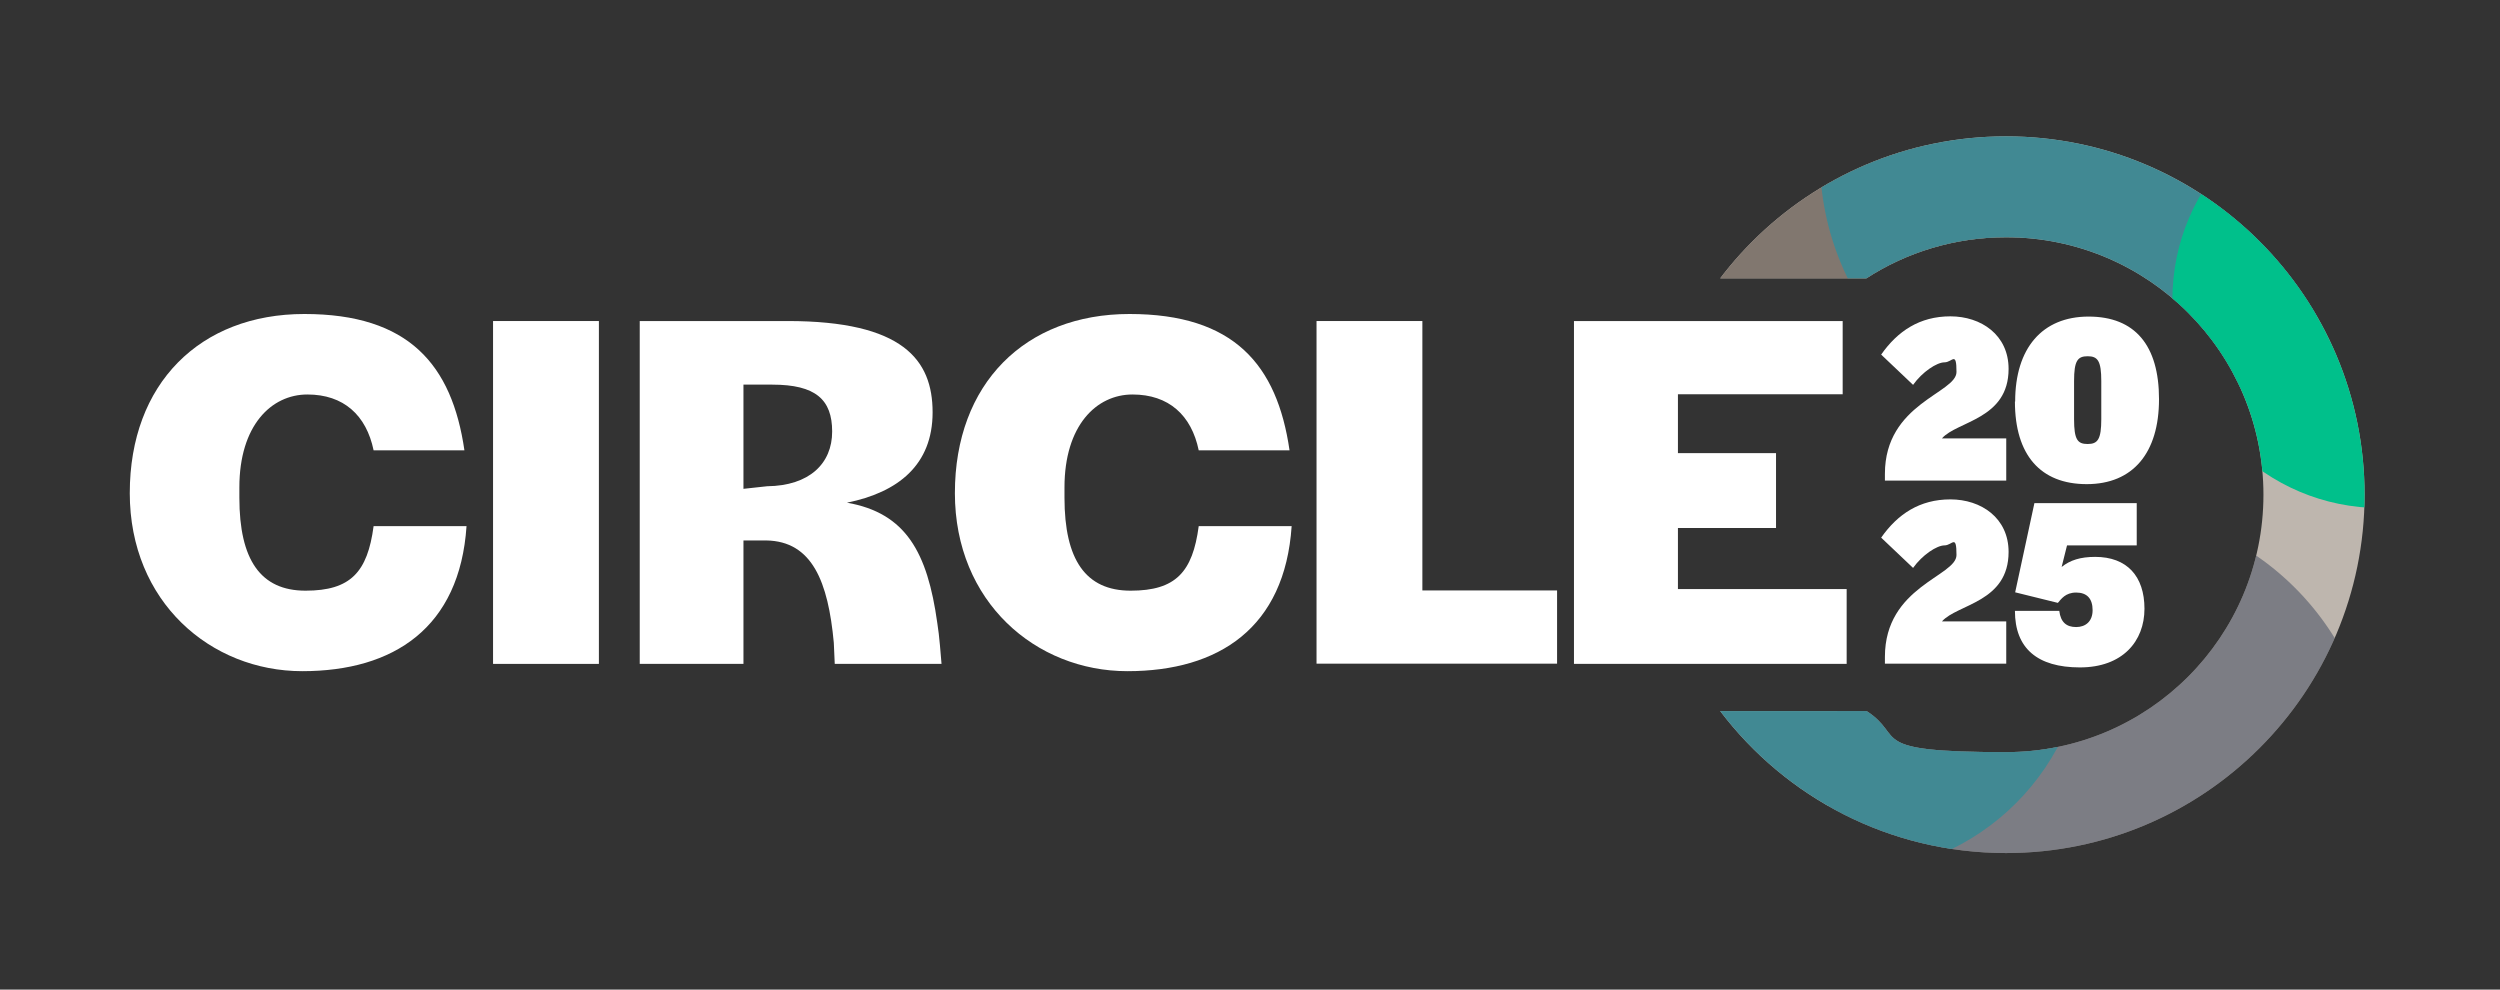
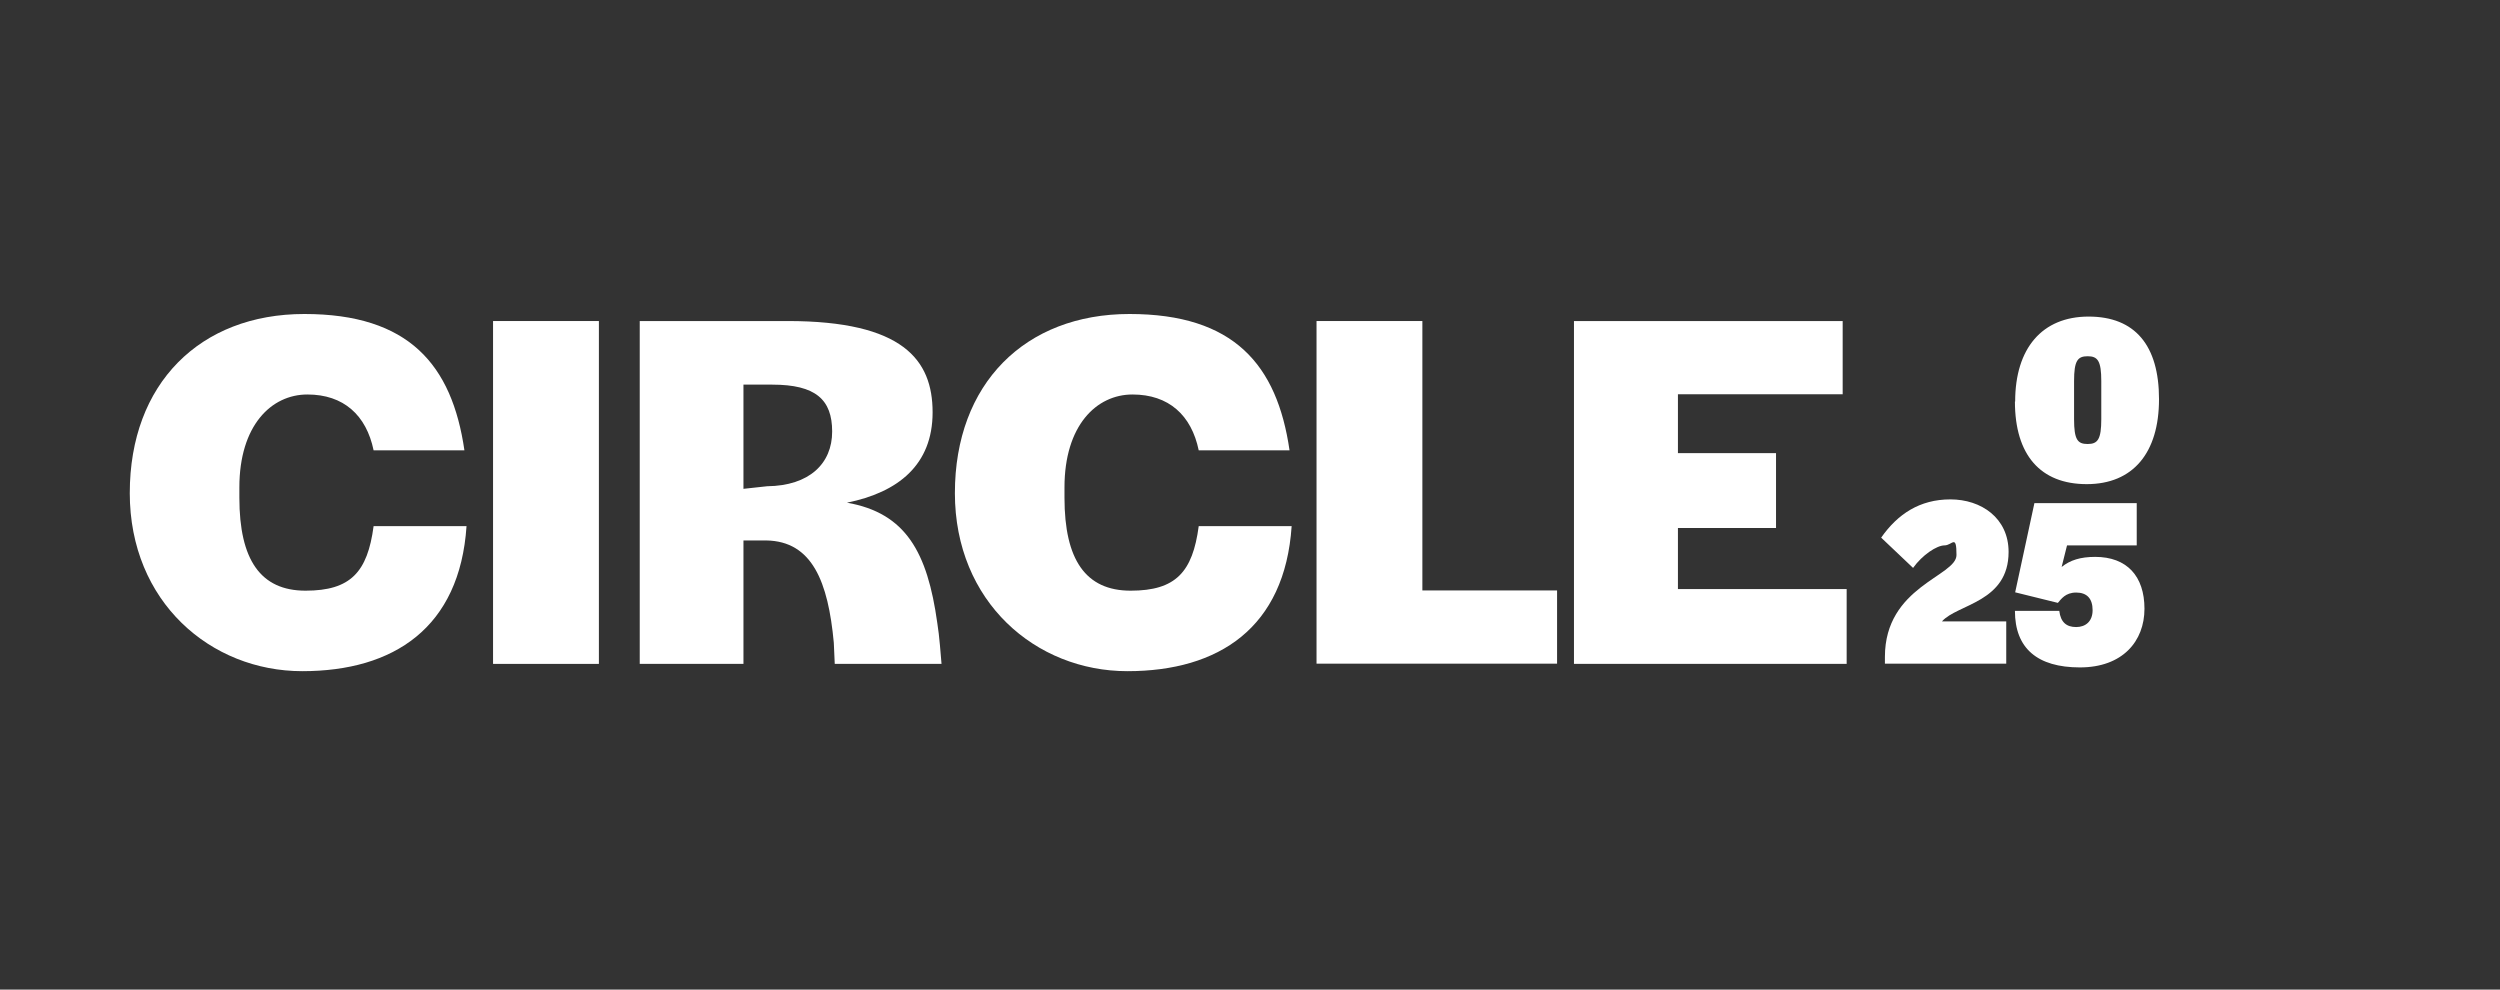
<svg xmlns="http://www.w3.org/2000/svg" version="1.1" viewBox="0 0 1065.3 421.7">
  <rect x="0" y="0" width="1065.3" height="421.7" fill="#333333" stroke="none" />
  <defs>
    <style>
      .cls-1 {
        fill: #81776f;
      }

      .cls-1, .cls-2, .cls-3, .cls-4, .cls-5, .cls-6 {
        isolation: isolate;
      }

      .cls-1, .cls-4 {
        mix-blend-mode: screen;
      }

      .cls-2 {
        fill: #00c08b;
      }

      .cls-2, .cls-6 {
        mix-blend-mode: darken;
      }

      .cls-7 {
        fill: #beb6ae;
      }

      .cls-8 {
        fill: #fff;
      }

      .cls-3 {
        mix-blend-mode: overlay;
      }

      .cls-3, .cls-4 {
        fill: #418993;
      }

      .cls-9 {
        fill: none;
      }

      .cls-10 {
        clip-path: url(#clippath-1);
      }

      .cls-11 {
        clip-path: url(#clippath);
      }

      .cls-6 {
        fill: #3a455a;
        opacity: .5;
      }
    </style>
    <clipPath id="clippath">
-       <path class="cls-9" d="M854.8,58c-49.8,0-94,23.8-121.9,60.6h62.4c17.1-11.1,37.6-17.5,59.5-17.5,60.6,0,109.7,49.1,109.7,109.7s-49.1,109.7-109.7,109.7-42.3-6.4-59.4-17.5h-62.4c27.9,36.8,72.1,60.5,121.8,60.5,84.4,0,152.8-68.4,152.8-152.8s-68.4-152.8-152.8-152.8Z" />
-     </clipPath>
+       </clipPath>
    <clipPath id="clippath-1">
      <circle class="cls-9" cx="854.8" cy="210.9" r="152.8" />
    </clipPath>
  </defs>
  <g>
    <g id="Layer_1">
      <g class="cls-5">
        <g id="a">
          <g id="b">
            <path class="cls-8" d="M55.3,210.1c0-46.6,29.9-76.3,74.4-76.3s62.9,21.6,68.2,58.1h-38.7c-3.1-15-12.8-23.8-28.2-23.8s-29,13.2-29,39.6v4.4c0,26.4,9,39.6,28.2,39.6s26.4-7.9,29-27.5h39.6c-2.9,43.3-31,61.8-70,61.8s-73.5-29.5-73.5-75.9h0Z" />
            <path class="cls-8" d="M210.1,136.8h45.1v146.1h-45.1v-146.1h0Z" />
            <path class="cls-8" d="M272.5,136.8h63.1c49.1,0,61.8,16.5,61.8,38.9s-14.7,34.1-36.5,38.5c25.1,4.4,34.3,21.1,38.5,51.3.9,5.3,1.5,14.1,1.8,17.4h-45.5l-.4-9c-2.4-26-9.2-43.3-28.8-43.6h-9.7v52.6h-44.2v-146.1h0ZM326.9,207.2c18-.2,27.7-9.7,27.7-23.3s-7-20-25.5-20h-12.3v44.4l10.1-1.1h0Z" />
            <path class="cls-8" d="M406.9,210.1c0-46.6,29.9-76.3,74.4-76.3s62.9,21.6,68.2,58.1h-38.7c-3.1-15-12.8-23.8-28.2-23.8s-29,13.2-29,39.6v4.4c0,26.4,9,39.6,28.2,39.6s26.4-7.9,29-27.5h39.6c-2.9,43.3-31,61.8-70,61.8s-73.5-29.5-73.5-75.9h0Z" />
            <path class="cls-8" d="M561,136.8h45.1v114.8h57.4v31.2h-102.5v-146.1h0Z" />
            <path class="cls-8" d="M670.8,136.8h114.4v31.2h-70.2v25.1h41.8v31.9h-41.8v26h71.9v31.9h-116.2v-146.1h0Z" />
-             <path class="cls-8" d="M803.2,201.9c0-30.1,30.5-34.3,30.5-43.4s-1.8-4.1-5.1-4.1-9.5,4.1-13.4,9.6l-13.6-12.9c7-10,16.4-16.3,29.5-16.3s24.8,7.9,24.8,22.4c0,21.5-21.9,22.2-28.4,29.6h27.4v18h-51.7v-2.9h0Z" />
            <path class="cls-8" d="M858.7,171.1c0-22.7,11.5-36.2,31.3-36.2s30,12.3,30,35.2-11.1,36.2-30.8,36.2-30.6-12.4-30.6-35.2h0ZM895.4,178.6v-16.2c0-8.6-1.5-10.6-5.8-10.6s-5.8,1.9-5.8,10.6v16.2c0,8.8,1.5,10.6,5.8,10.6s5.8-2,5.8-10.6Z" />
            <path class="cls-8" d="M803.2,279.9c0-30.1,30.5-34.3,30.5-43.4s-1.8-4.1-5.1-4.1-9.5,4.1-13.4,9.6l-13.6-12.9c7-10,16.4-16.3,29.5-16.3s24.8,7.9,24.8,22.4c0,21.5-21.9,22.2-28.4,29.6h27.4v18h-51.7v-2.9h0Z" />
            <path class="cls-8" d="M858.6,260.3h18.9c.6,5,3.2,6.9,7.2,6.9s7-2.4,7-7.2h0c0-4.9-2.4-7.5-7-7.5s-6.4,2.8-7.8,4.4l-18.2-4.5,8.2-38h43.6v18h-29.7l-2.3,9.2c3.6-2.9,8-4.3,14.3-4.3,13.5,0,21,8.2,21,22.1s-9.4,25-27.5,25-27.7-8.1-27.7-24.1h0Z" />
          </g>
          <g class="cls-11">
            <g>
              <g class="cls-10">
                <g>
                  <circle class="cls-7" cx="854.8" cy="210.9" r="152.8" />
-                   <circle class="cls-6" cx="895.6" cy="332.9" r="116.5" />
                  <circle class="cls-1" cx="784.7" cy="140.2" r="85.6" />
                  <circle class="cls-4" cx="892" cy="67.3" r="116.5" />
                  <circle class="cls-3" cx="787" cy="270.2" r="101.9" />
-                   <circle class="cls-2" cx="1014.5" cy="127.7" r="88.8" />
                </g>
              </g>
              <circle class="cls-8" cx="861.7" cy="211.3" r="96.4" />
            </g>
          </g>
        </g>
      </g>
    </g>
  </g>
</svg>